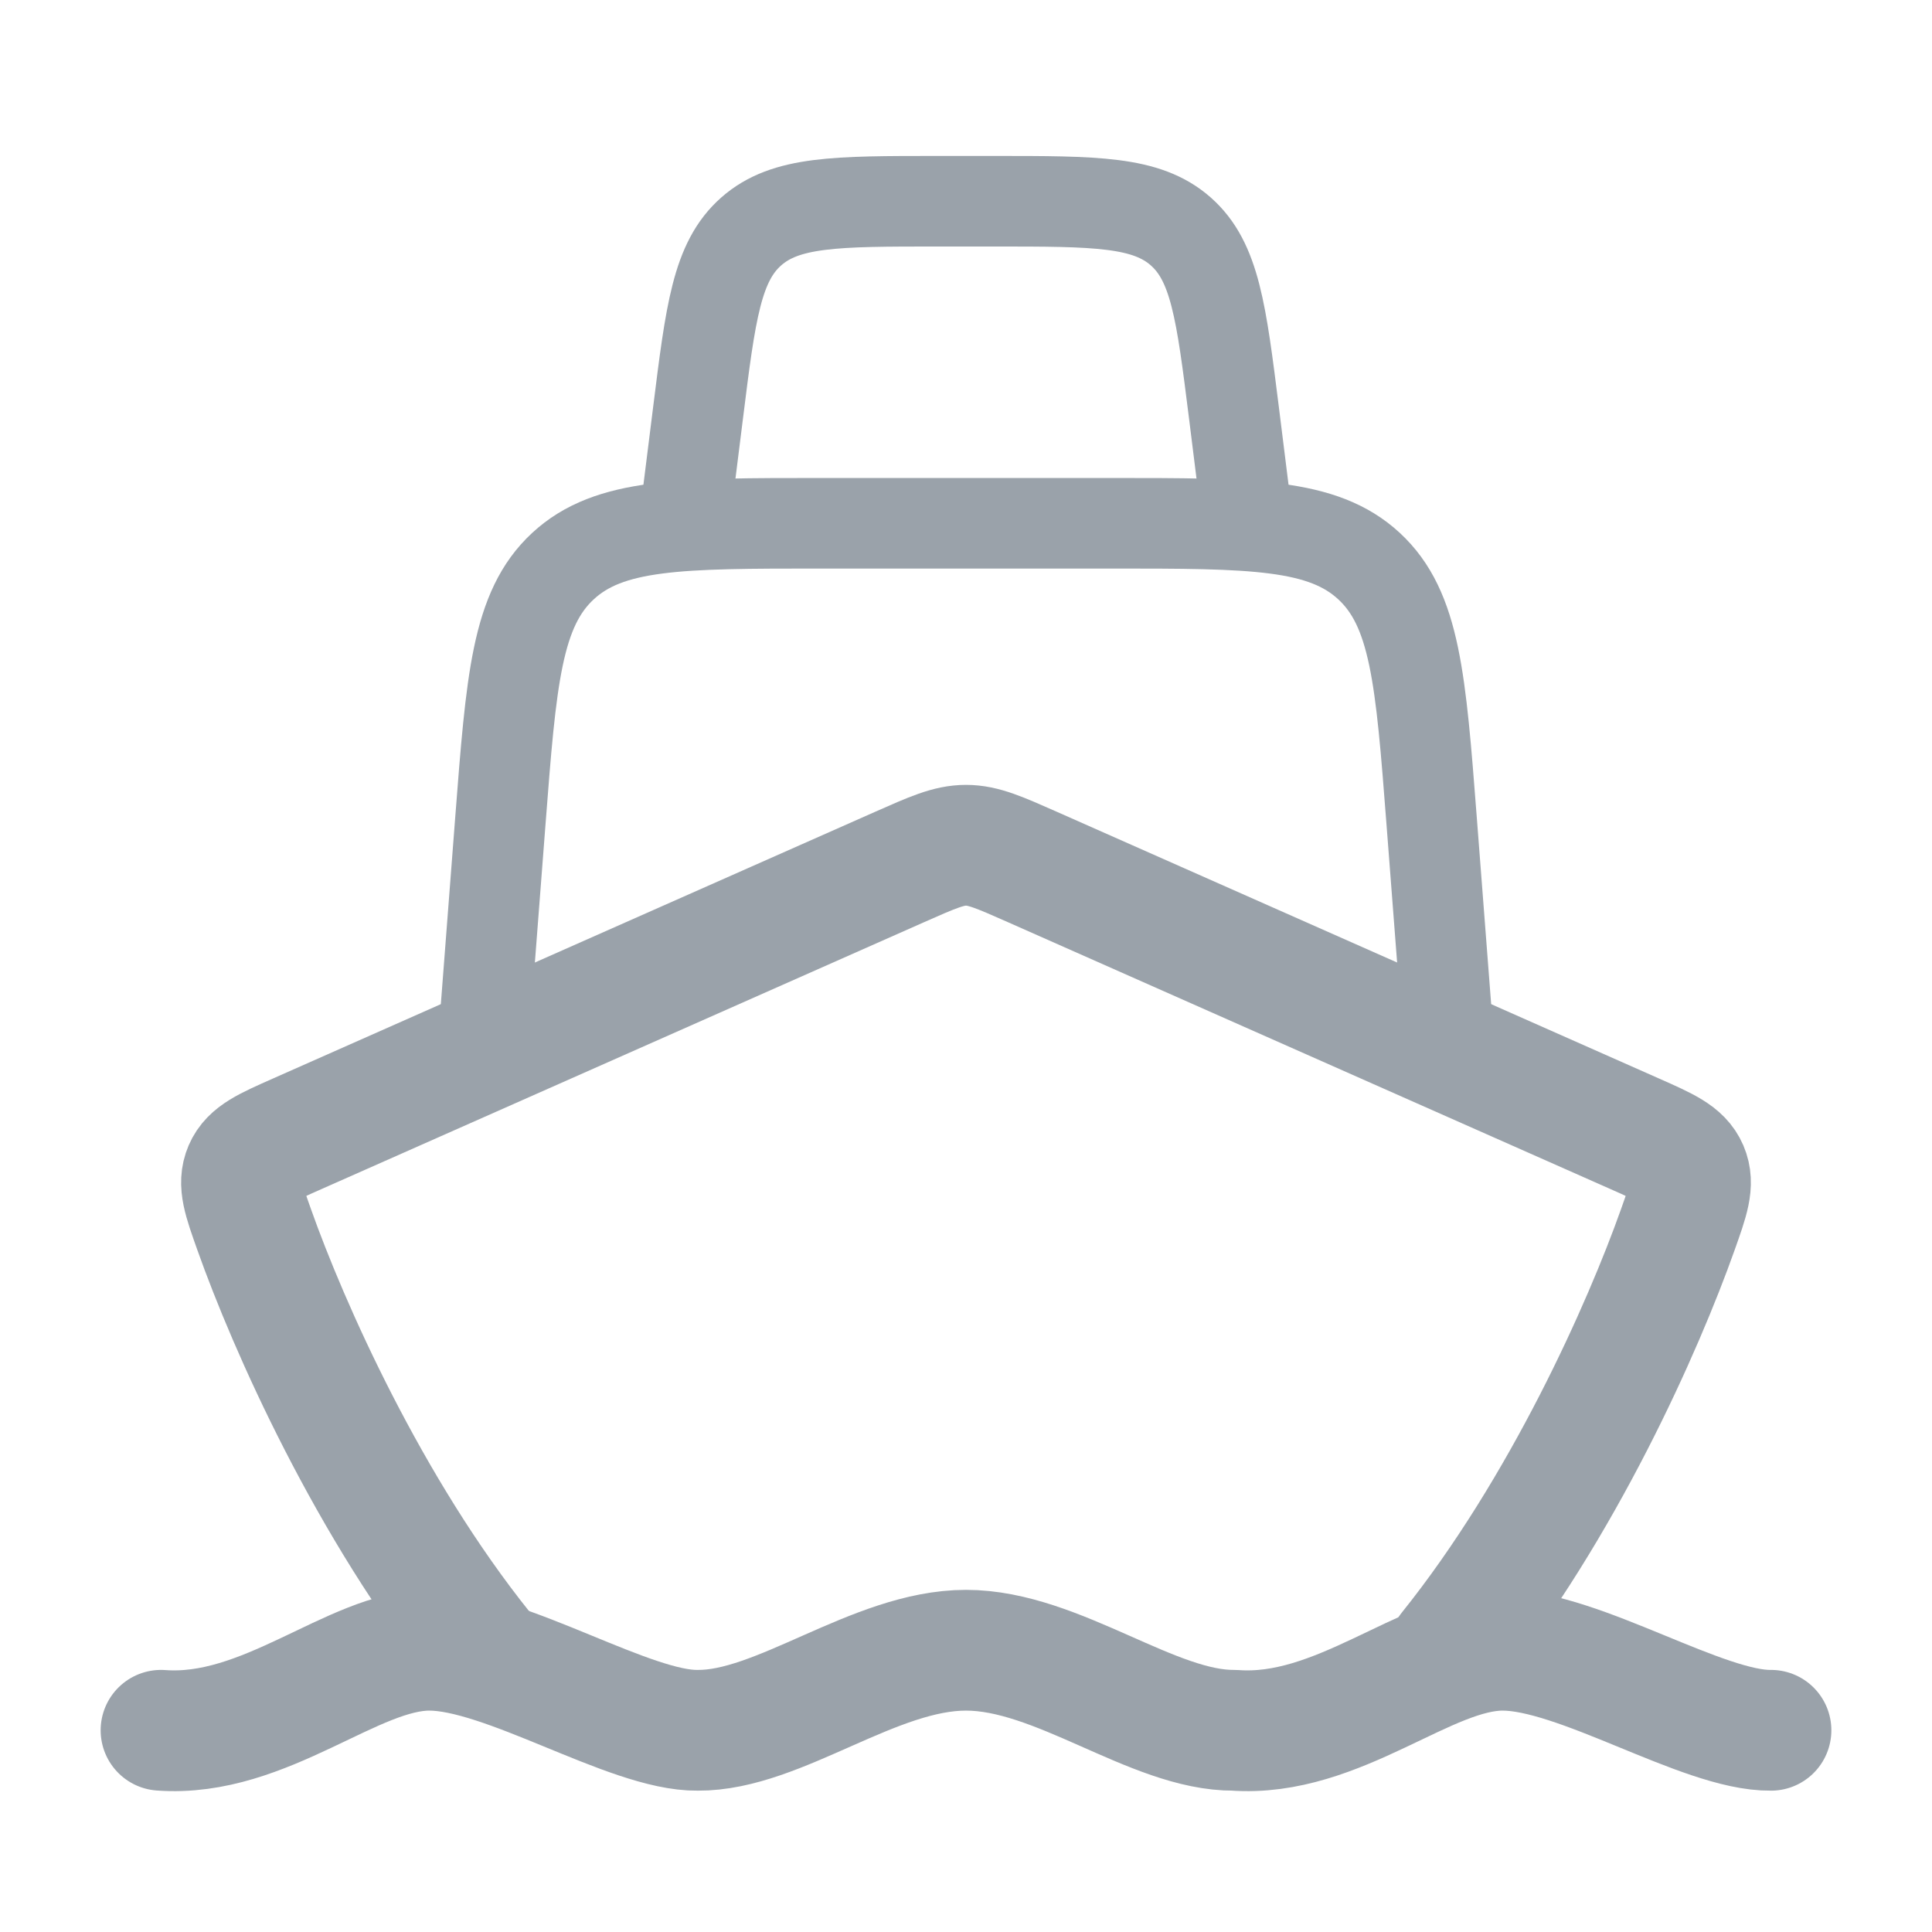
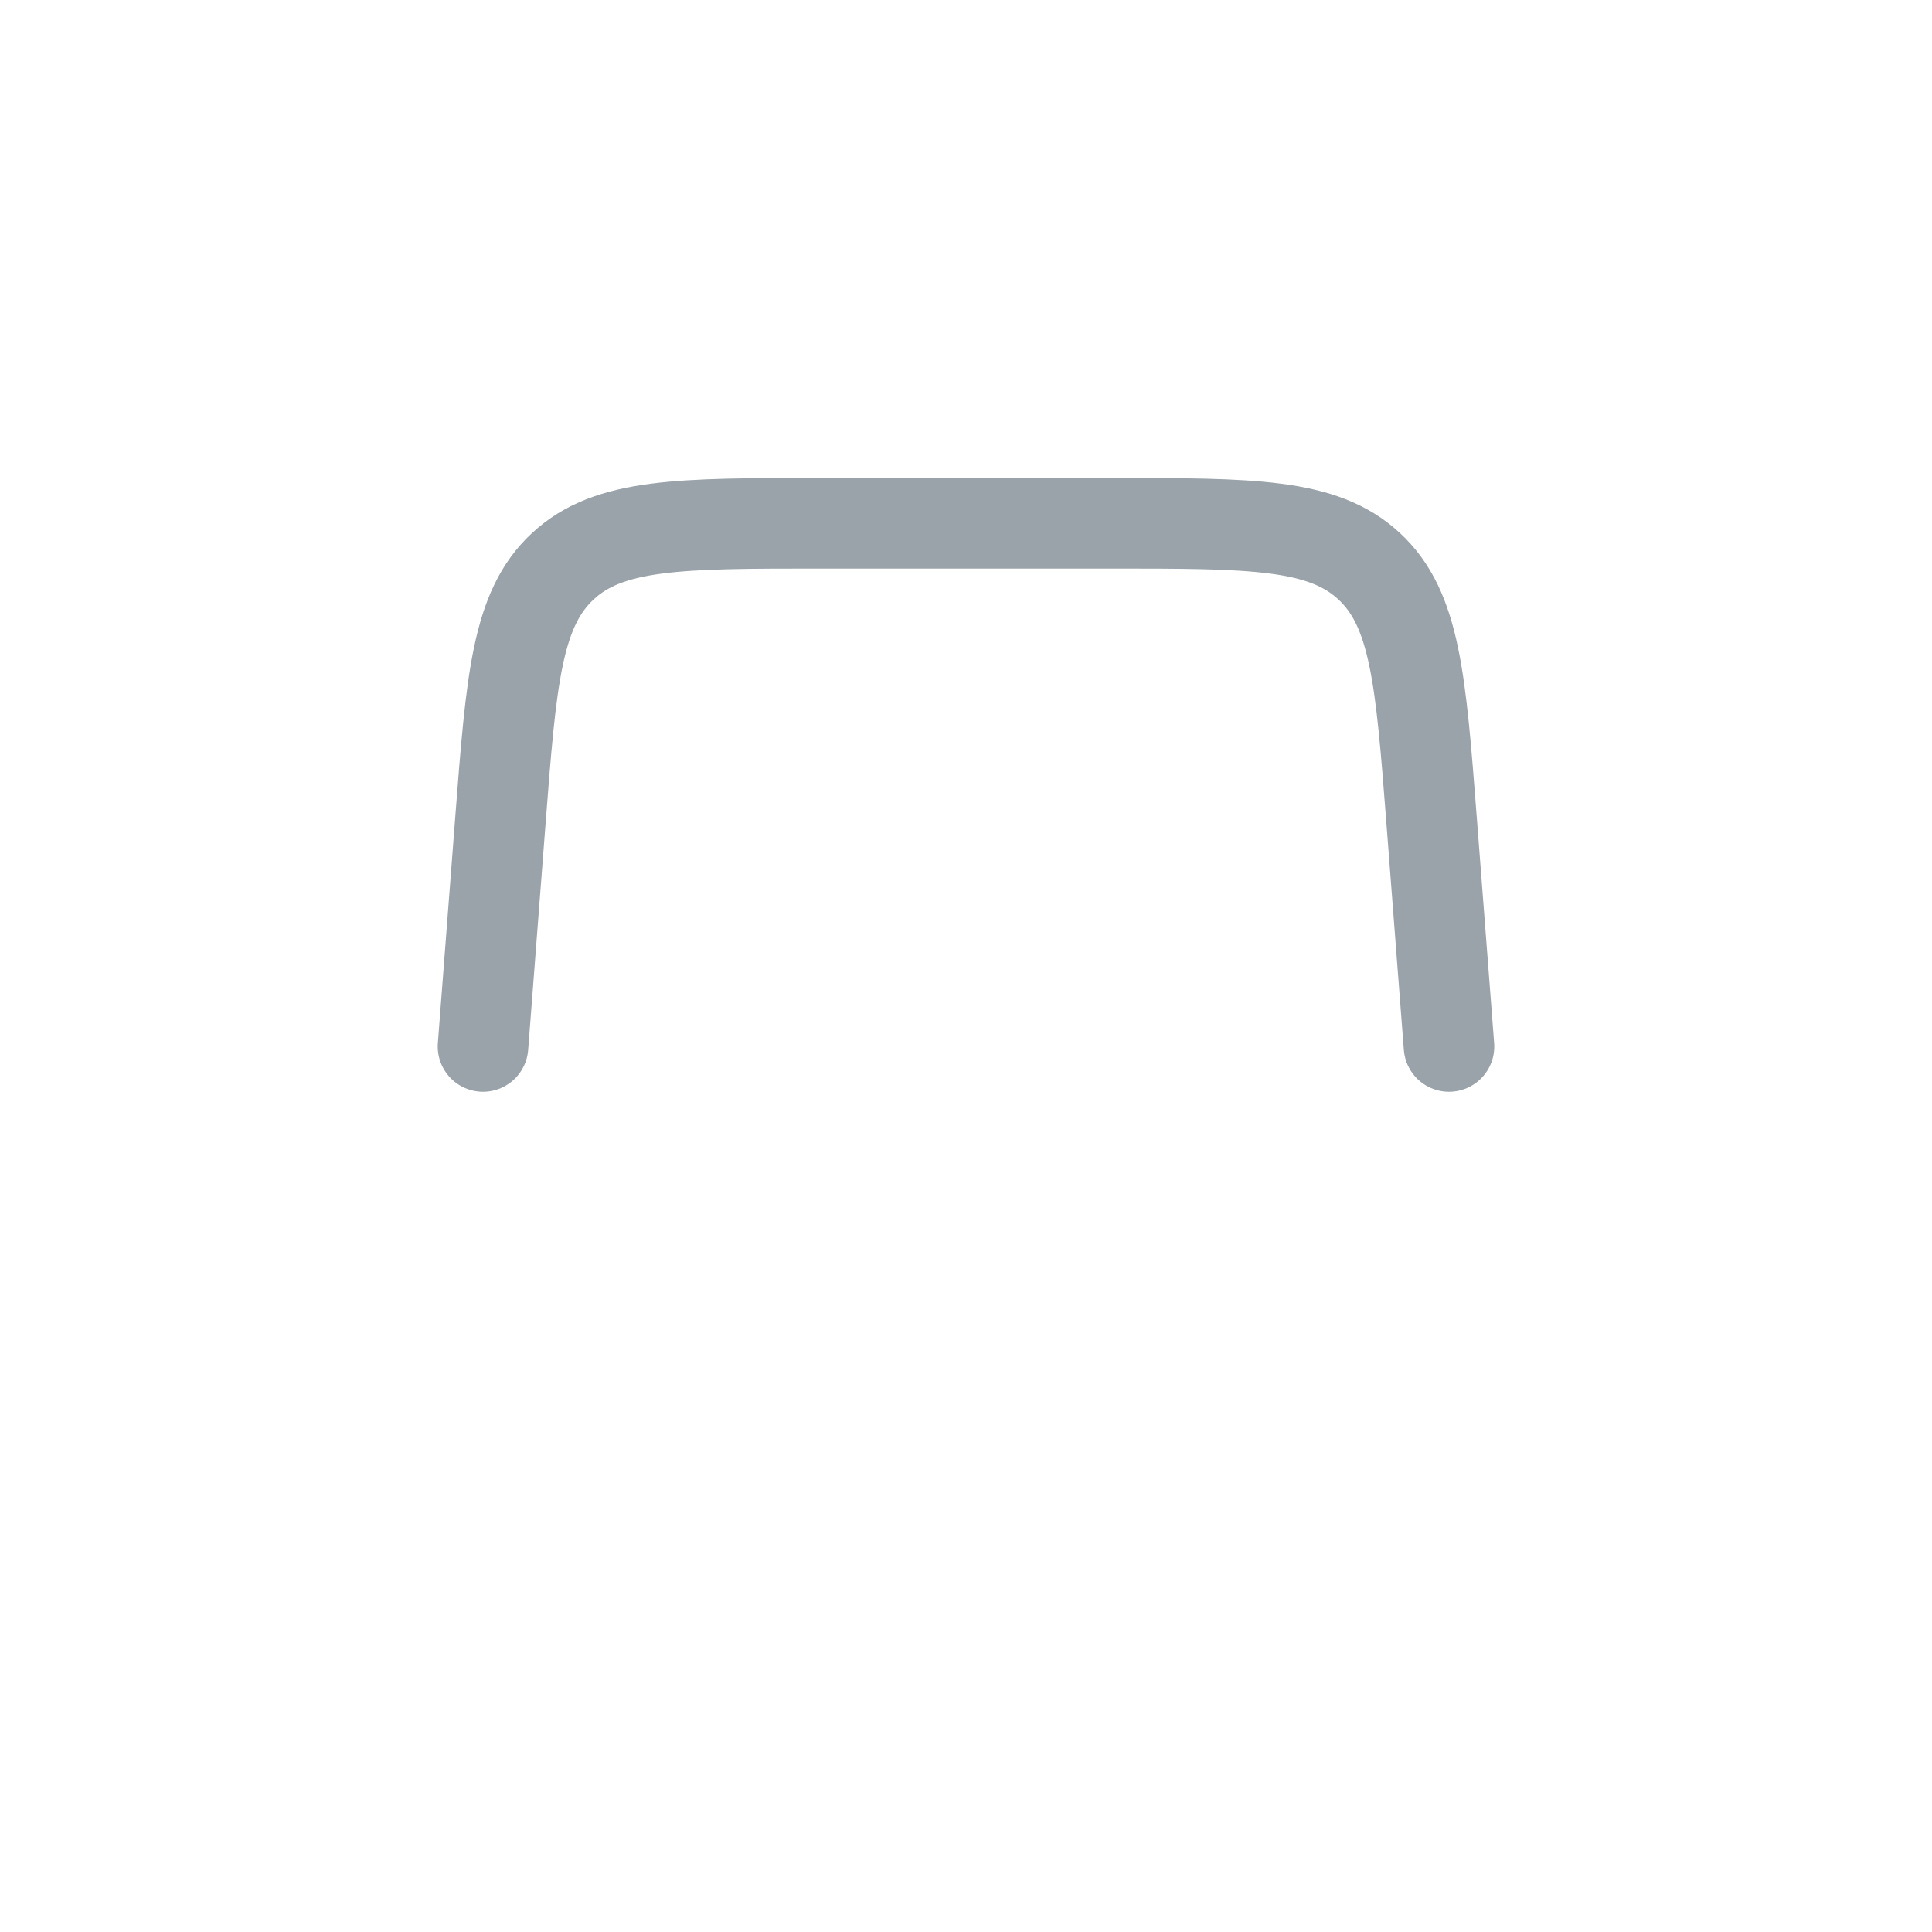
<svg xmlns="http://www.w3.org/2000/svg" width="32" height="32" viewBox="0 0 32 32" fill="none">
-   <path d="M2.667 28.659C4.393 28.787 5.845 27.333 7.111 27.333C8.377 27.333 10.433 28.674 11.555 28.659C12.902 28.67 14.48 27.333 16 27.333C17.519 27.333 19.097 28.67 20.444 28.659C22.17 28.787 23.622 27.333 24.889 27.333C26.155 27.333 28.211 28.674 29.333 28.659" stroke="#9AA2AA" stroke-width="2" stroke-linecap="round" stroke-linejoin="round" />
-   <path d="M8 27.333C6.11 24.978 4.777 21.964 4.21 20.366C4.03 19.86 3.94 19.607 4.044 19.365C4.149 19.122 4.405 19.009 4.917 18.782L14.903 14.359C15.443 14.12 15.713 14 16 14C16.287 14 16.557 14.12 17.097 14.359L27.083 18.782C27.595 19.009 27.851 19.122 27.956 19.365C28.06 19.607 27.97 19.86 27.79 20.366C27.223 21.964 25.89 24.978 24 27.333" stroke="#9AA2AA" stroke-width="2" stroke-linecap="round" stroke-linejoin="round" />
  <path d="M8 17.333L8.288 13.591C8.468 11.255 8.557 10.087 9.324 9.377C10.091 8.667 11.262 8.667 13.605 8.667H18.395C20.738 8.667 21.909 8.667 22.676 9.377C23.443 10.087 23.532 11.255 23.712 13.591L24 17.333" stroke="#9AA2AA" stroke-width="1.5" stroke-linecap="round" stroke-linejoin="round" />
-   <path d="M11.333 8.667L11.562 6.837C11.77 5.169 11.874 4.335 12.442 3.834C13.009 3.333 13.849 3.333 15.531 3.333L16.468 3.333C18.15 3.333 18.991 3.333 19.558 3.834C20.125 4.335 20.229 5.169 20.438 6.837L20.666 8.667" stroke="#9AA2AA" stroke-width="1.5" stroke-linecap="round" stroke-linejoin="round" />
</svg>